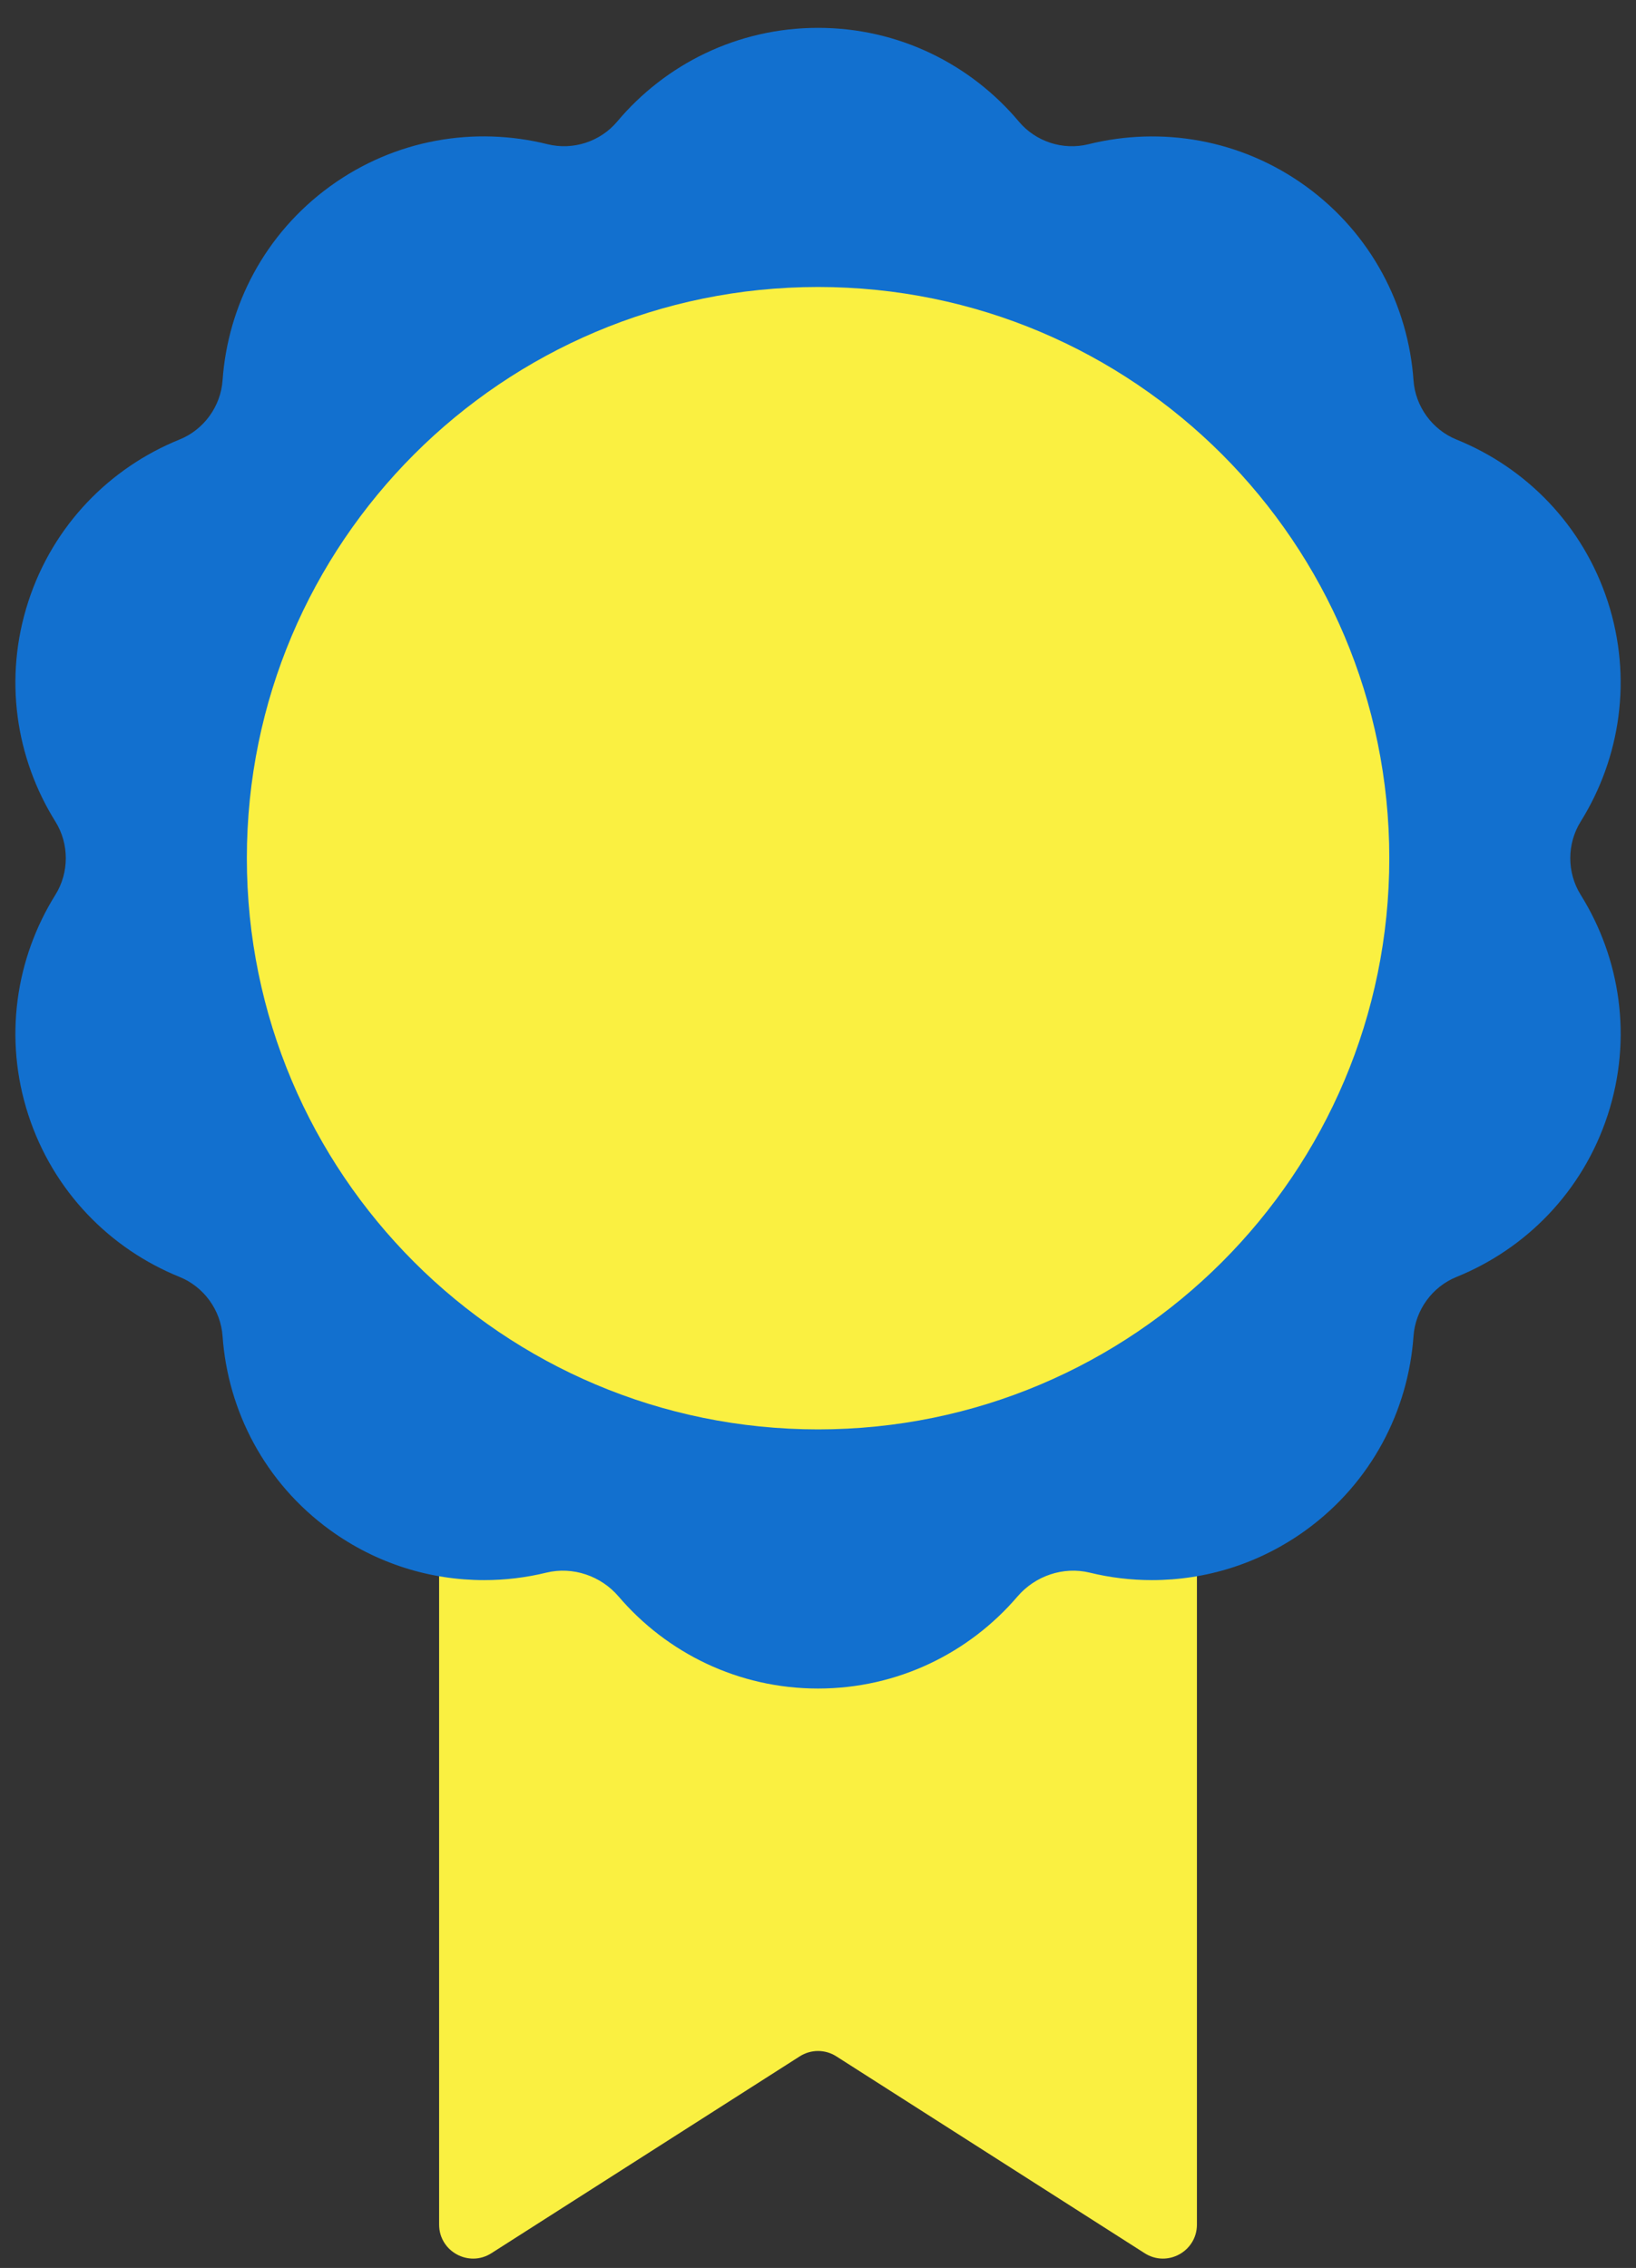
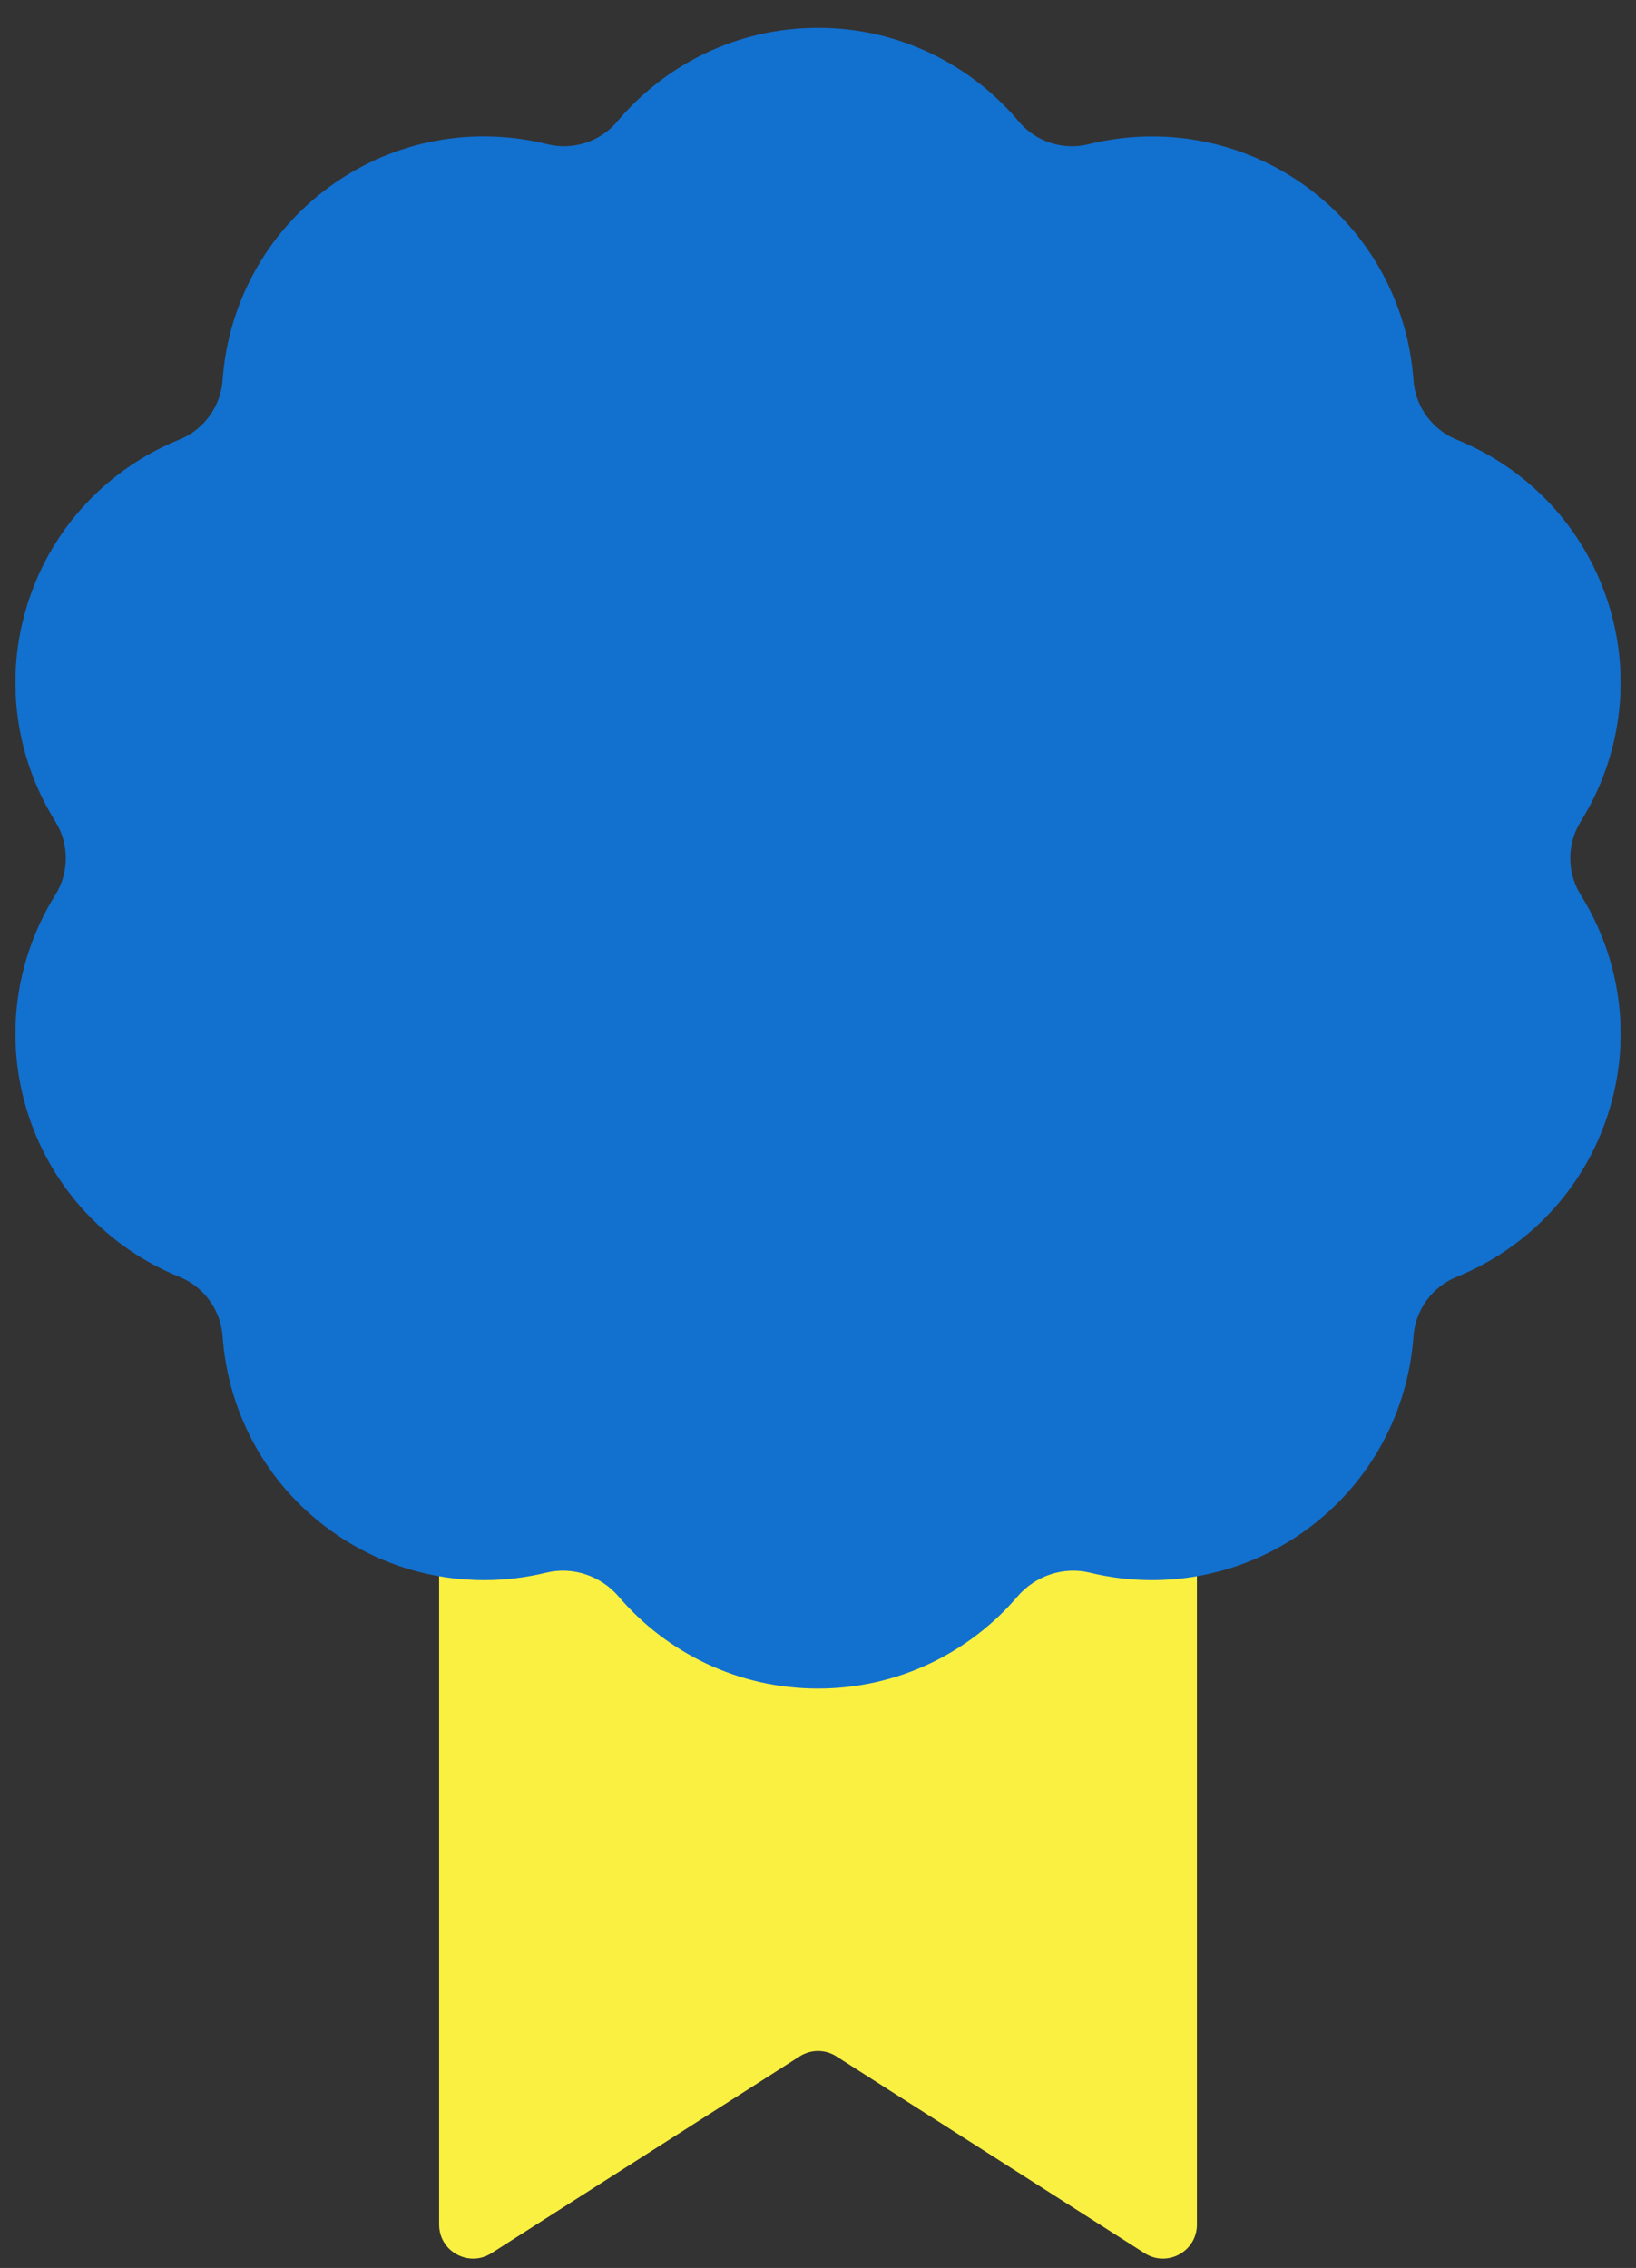
<svg xmlns="http://www.w3.org/2000/svg" width="44" height="61" viewBox="0 0 44 61" fill="none">
  <rect x="0" y="0" width="44" height="61" fill="#333333" stroke="none" />
  <path d="M30.786 60.604L22.493 55.309C22.193 55.117 21.809 55.117 21.509 55.309L13.216 60.604C12.608 60.992 11.81 60.556 11.81 59.834V27.479H32.191V59.834C32.191 60.556 31.394 60.992 30.786 60.604Z" fill="#FAF041" />
  <path d="M43.241 16.181C42.57 14.118 41.038 12.578 39.173 11.823C38.52 11.558 38.066 10.934 38.016 10.23C37.874 8.223 36.883 6.29 35.128 5.015C33.372 3.74 31.228 3.395 29.275 3.879C28.591 4.05 27.856 3.811 27.403 3.271C26.108 1.73 24.171 0.749 22.001 0.749C19.831 0.749 17.893 1.73 16.599 3.27C16.145 3.81 15.411 4.049 14.726 3.879C12.773 3.393 10.63 3.738 8.874 5.014C7.118 6.29 6.128 8.222 5.986 10.229C5.936 10.933 5.482 11.558 4.828 11.822C2.963 12.577 1.431 14.117 0.761 16.181C0.09 18.245 0.424 20.39 1.49 22.098C1.863 22.696 1.863 23.468 1.49 24.067C0.424 25.775 0.09 27.92 0.761 29.984C1.432 32.048 2.963 33.59 4.829 34.345C5.482 34.61 5.936 35.234 5.986 35.938C6.128 37.944 7.118 39.876 8.873 41.151C10.127 42.062 11.58 42.5 13.02 42.5C13.584 42.5 14.146 42.433 14.693 42.299C15.406 42.126 16.163 42.385 16.639 42.943C17.933 44.456 19.854 45.416 22.001 45.416C24.148 45.416 26.068 44.456 27.363 42.943C27.84 42.385 28.596 42.126 29.309 42.299C29.856 42.433 30.418 42.5 30.982 42.5C32.421 42.5 33.874 42.062 35.128 41.151C36.883 39.876 37.874 37.944 38.016 35.938C38.066 35.234 38.52 34.61 39.173 34.345C41.038 33.59 42.57 32.048 43.241 29.984C43.912 27.92 43.578 25.775 42.512 24.067C42.139 23.469 42.139 22.697 42.512 22.098C43.577 20.39 43.911 18.245 43.241 16.181V16.181Z" fill="#1270CF" />
-   <path d="M22.002 38.446C30.486 38.446 37.365 31.567 37.365 23.082C37.365 14.598 30.486 7.719 22.002 7.719C13.517 7.719 6.639 14.598 6.639 23.082C6.639 31.567 13.517 38.446 22.002 38.446Z" fill="#FAF041" />
</svg>